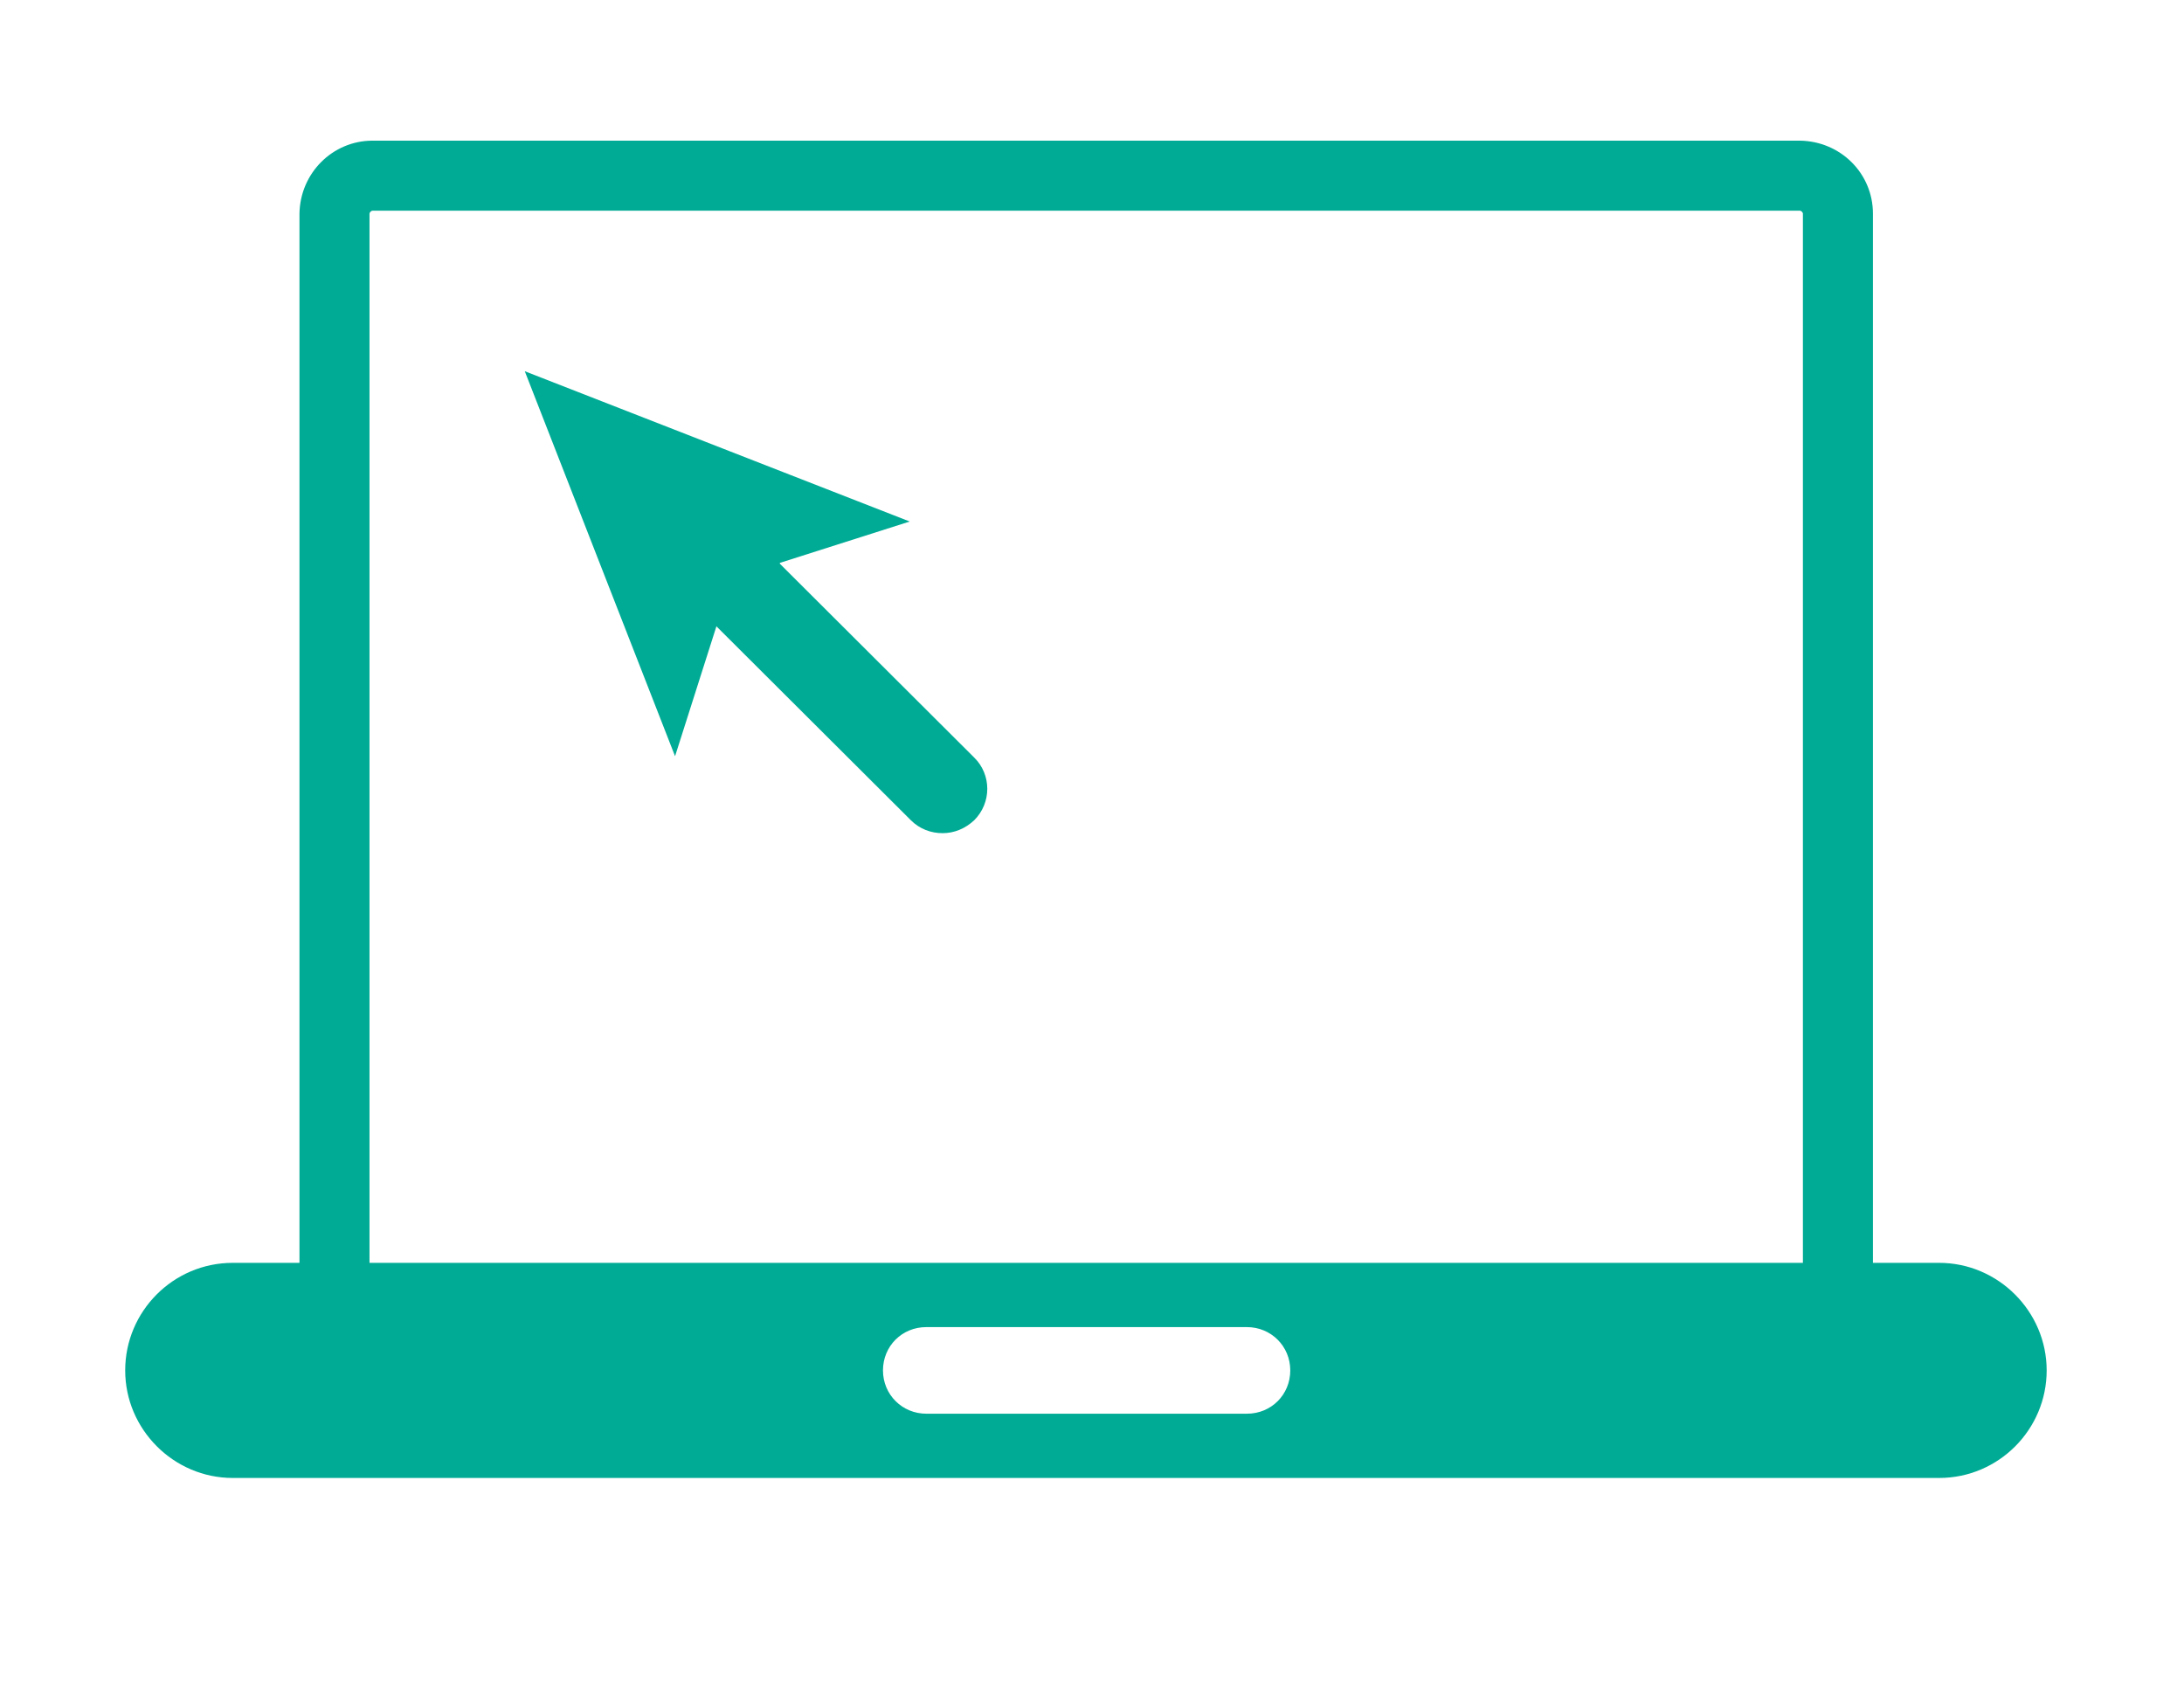
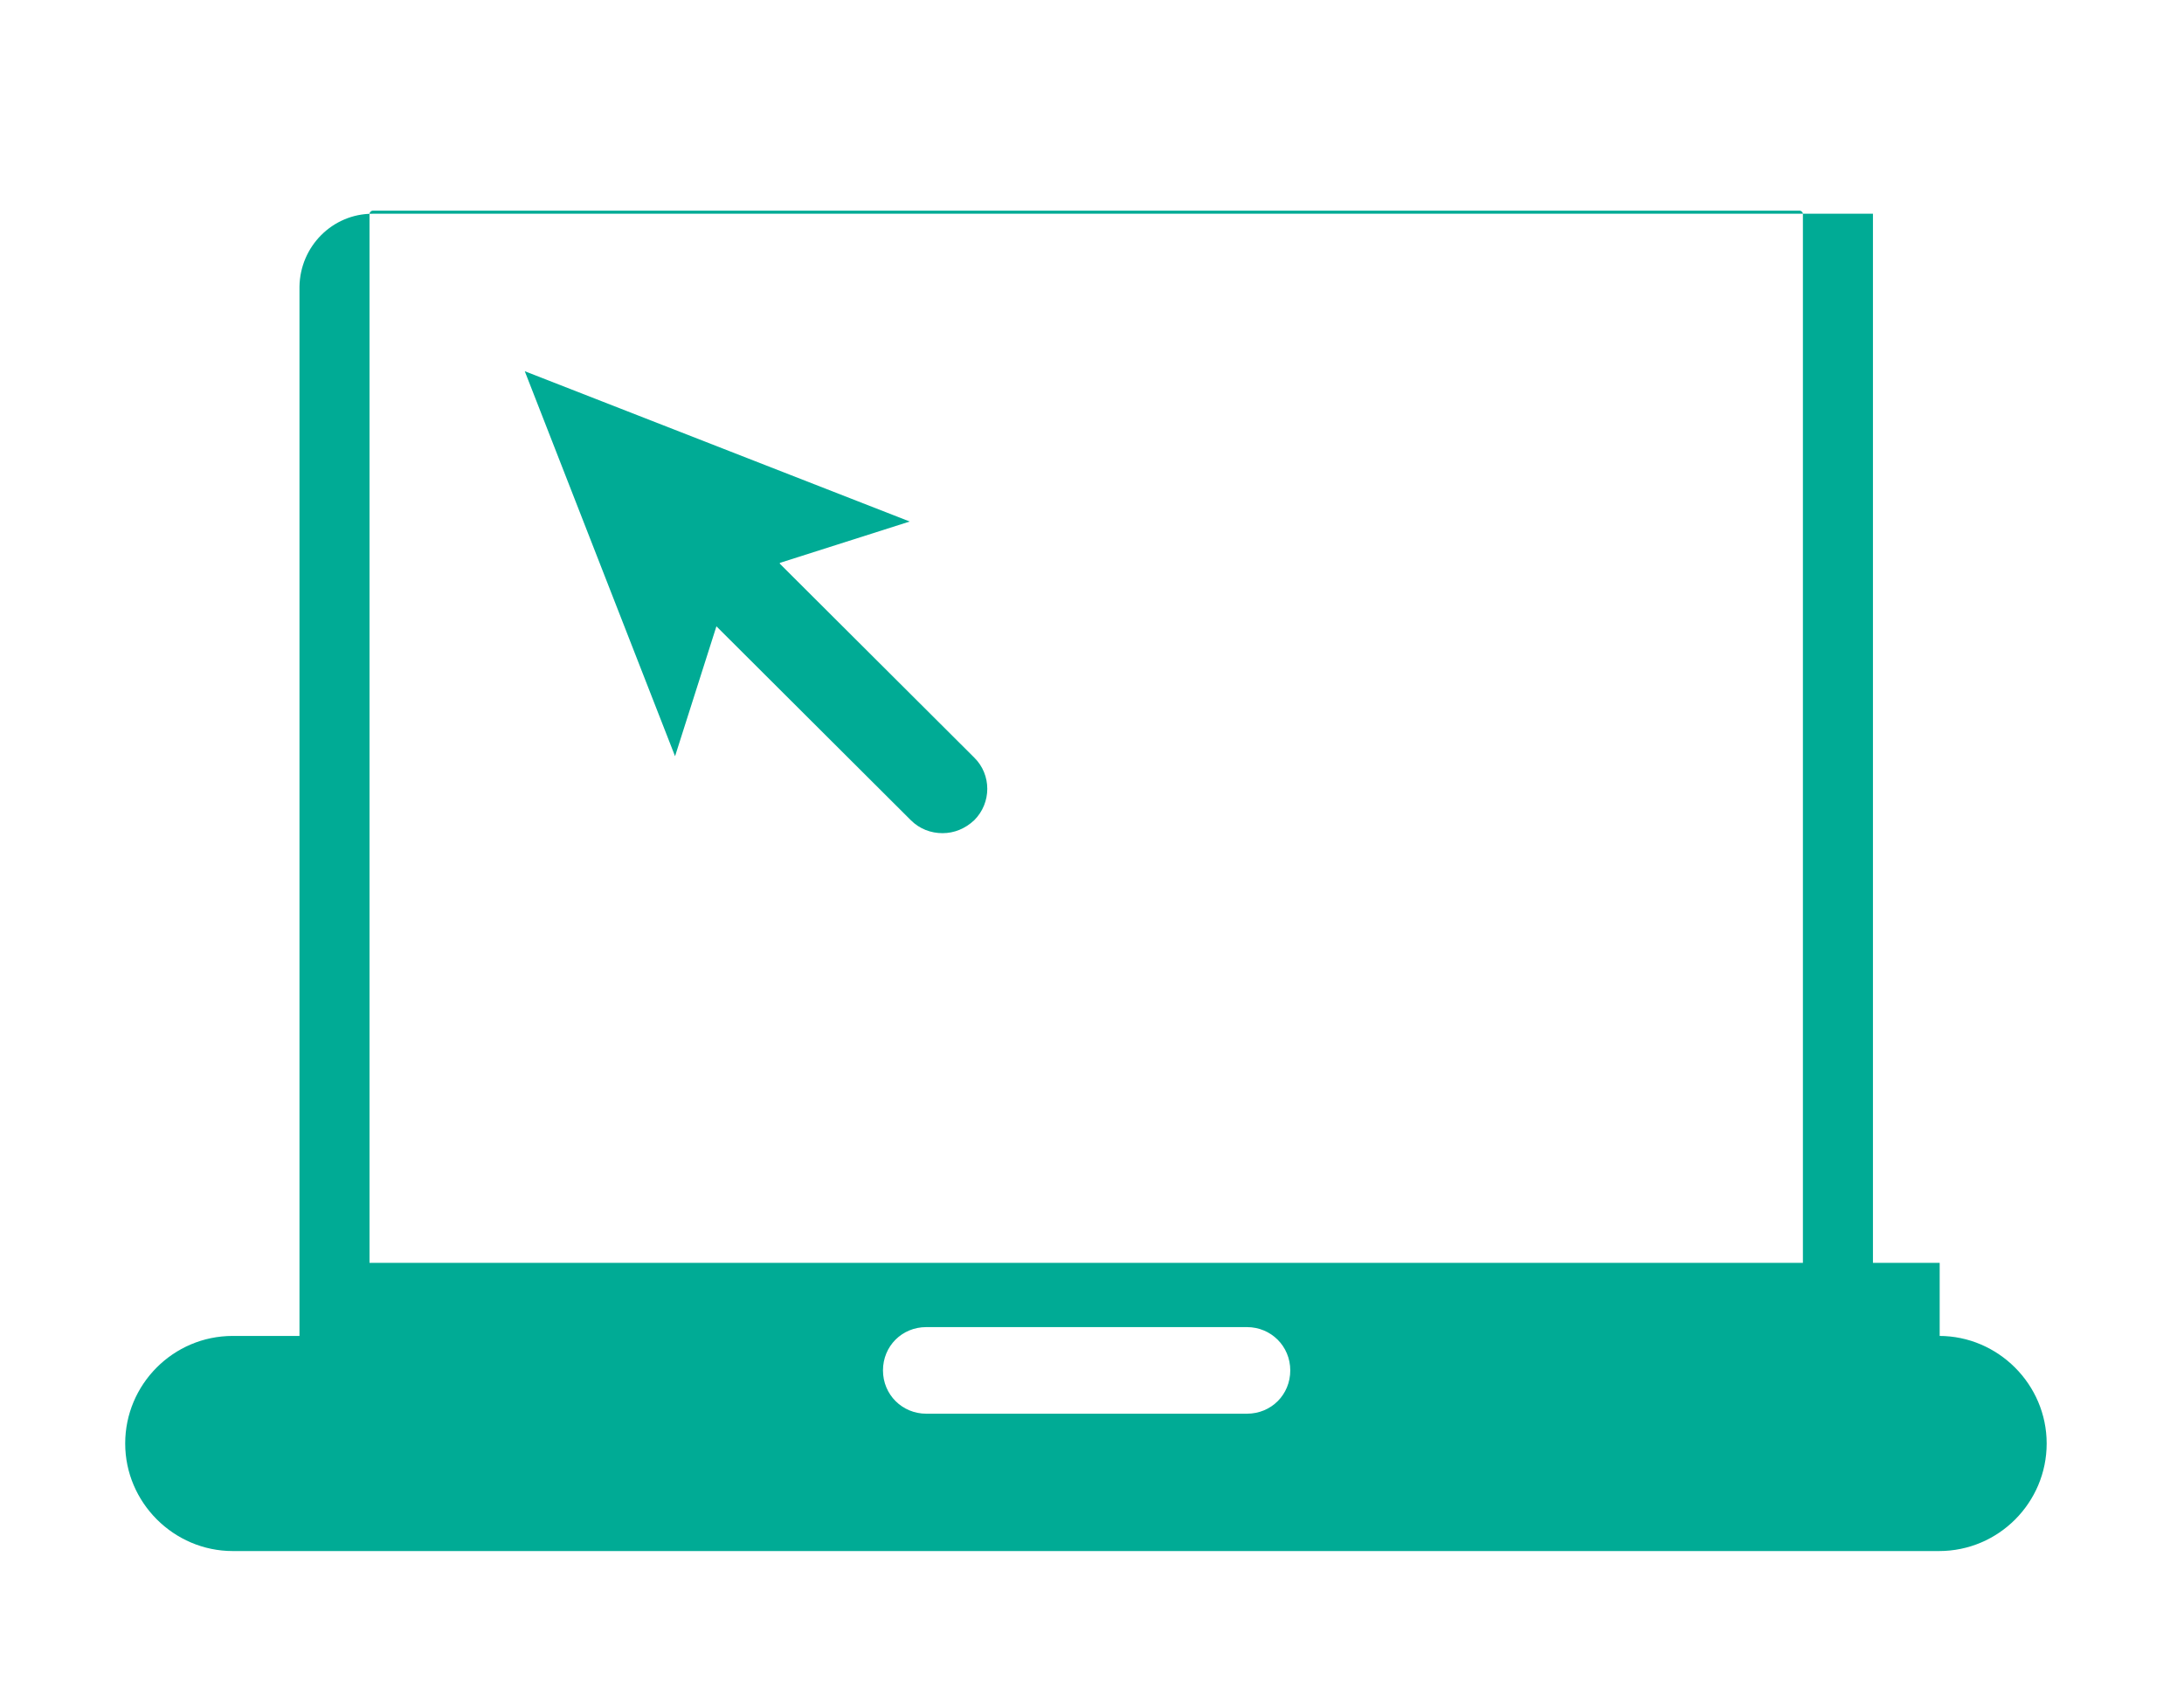
<svg xmlns="http://www.w3.org/2000/svg" id="Layer_1" version="1.1" viewBox="0 0 792 612">
  <defs>
    <style>
      .st0 {
        fill: #00ab95;
      }
    </style>
  </defs>
-   <path class="st0" d="M282.8,204.1l47.1-15-139.6-54.5,54.5,139.6,15-47.1,70.5,70.3c3.2,3.2,7.3,4.7,11.5,4.7s8.2-1.6,11.5-4.7c6.3-6.3,6.3-16.5,0-22.7l-70.5-70.3h0v-.2ZM703.4,457.9h-24.2V77.5c0-14.7-11.8-26.3-26.5-26.5H135.1c-14.5,0-26.3,11.8-26.5,26.5v380.4h-24.2c-21.6,0-39,17.6-39,39s17.6,39,39,39h618.8c21.6,0,39-17.6,39-39s-17.6-39-39-39h.2ZM452.2,512.6h-116.3c-8.7,0-15.7-6.9-15.7-15.7s6.9-15.7,15.7-15.7h116.3c8.7,0,15.7,6.9,15.7,15.7s-6.9,15.7-15.7,15.7ZM653.9,457.9H134V77.5c0-.5.6-1.1,1.1-1.1h517.6c.5,0,1.1.6,1.1,1.1v380.4h0Z" />
+   <path class="st0" d="M282.8,204.1l47.1-15-139.6-54.5,54.5,139.6,15-47.1,70.5,70.3c3.2,3.2,7.3,4.7,11.5,4.7s8.2-1.6,11.5-4.7c6.3-6.3,6.3-16.5,0-22.7l-70.5-70.3h0v-.2ZM703.4,457.9h-24.2V77.5H135.1c-14.5,0-26.3,11.8-26.5,26.5v380.4h-24.2c-21.6,0-39,17.6-39,39s17.6,39,39,39h618.8c21.6,0,39-17.6,39-39s-17.6-39-39-39h.2ZM452.2,512.6h-116.3c-8.7,0-15.7-6.9-15.7-15.7s6.9-15.7,15.7-15.7h116.3c8.7,0,15.7,6.9,15.7,15.7s-6.9,15.7-15.7,15.7ZM653.9,457.9H134V77.5c0-.5.6-1.1,1.1-1.1h517.6c.5,0,1.1.6,1.1,1.1v380.4h0Z" />
</svg>